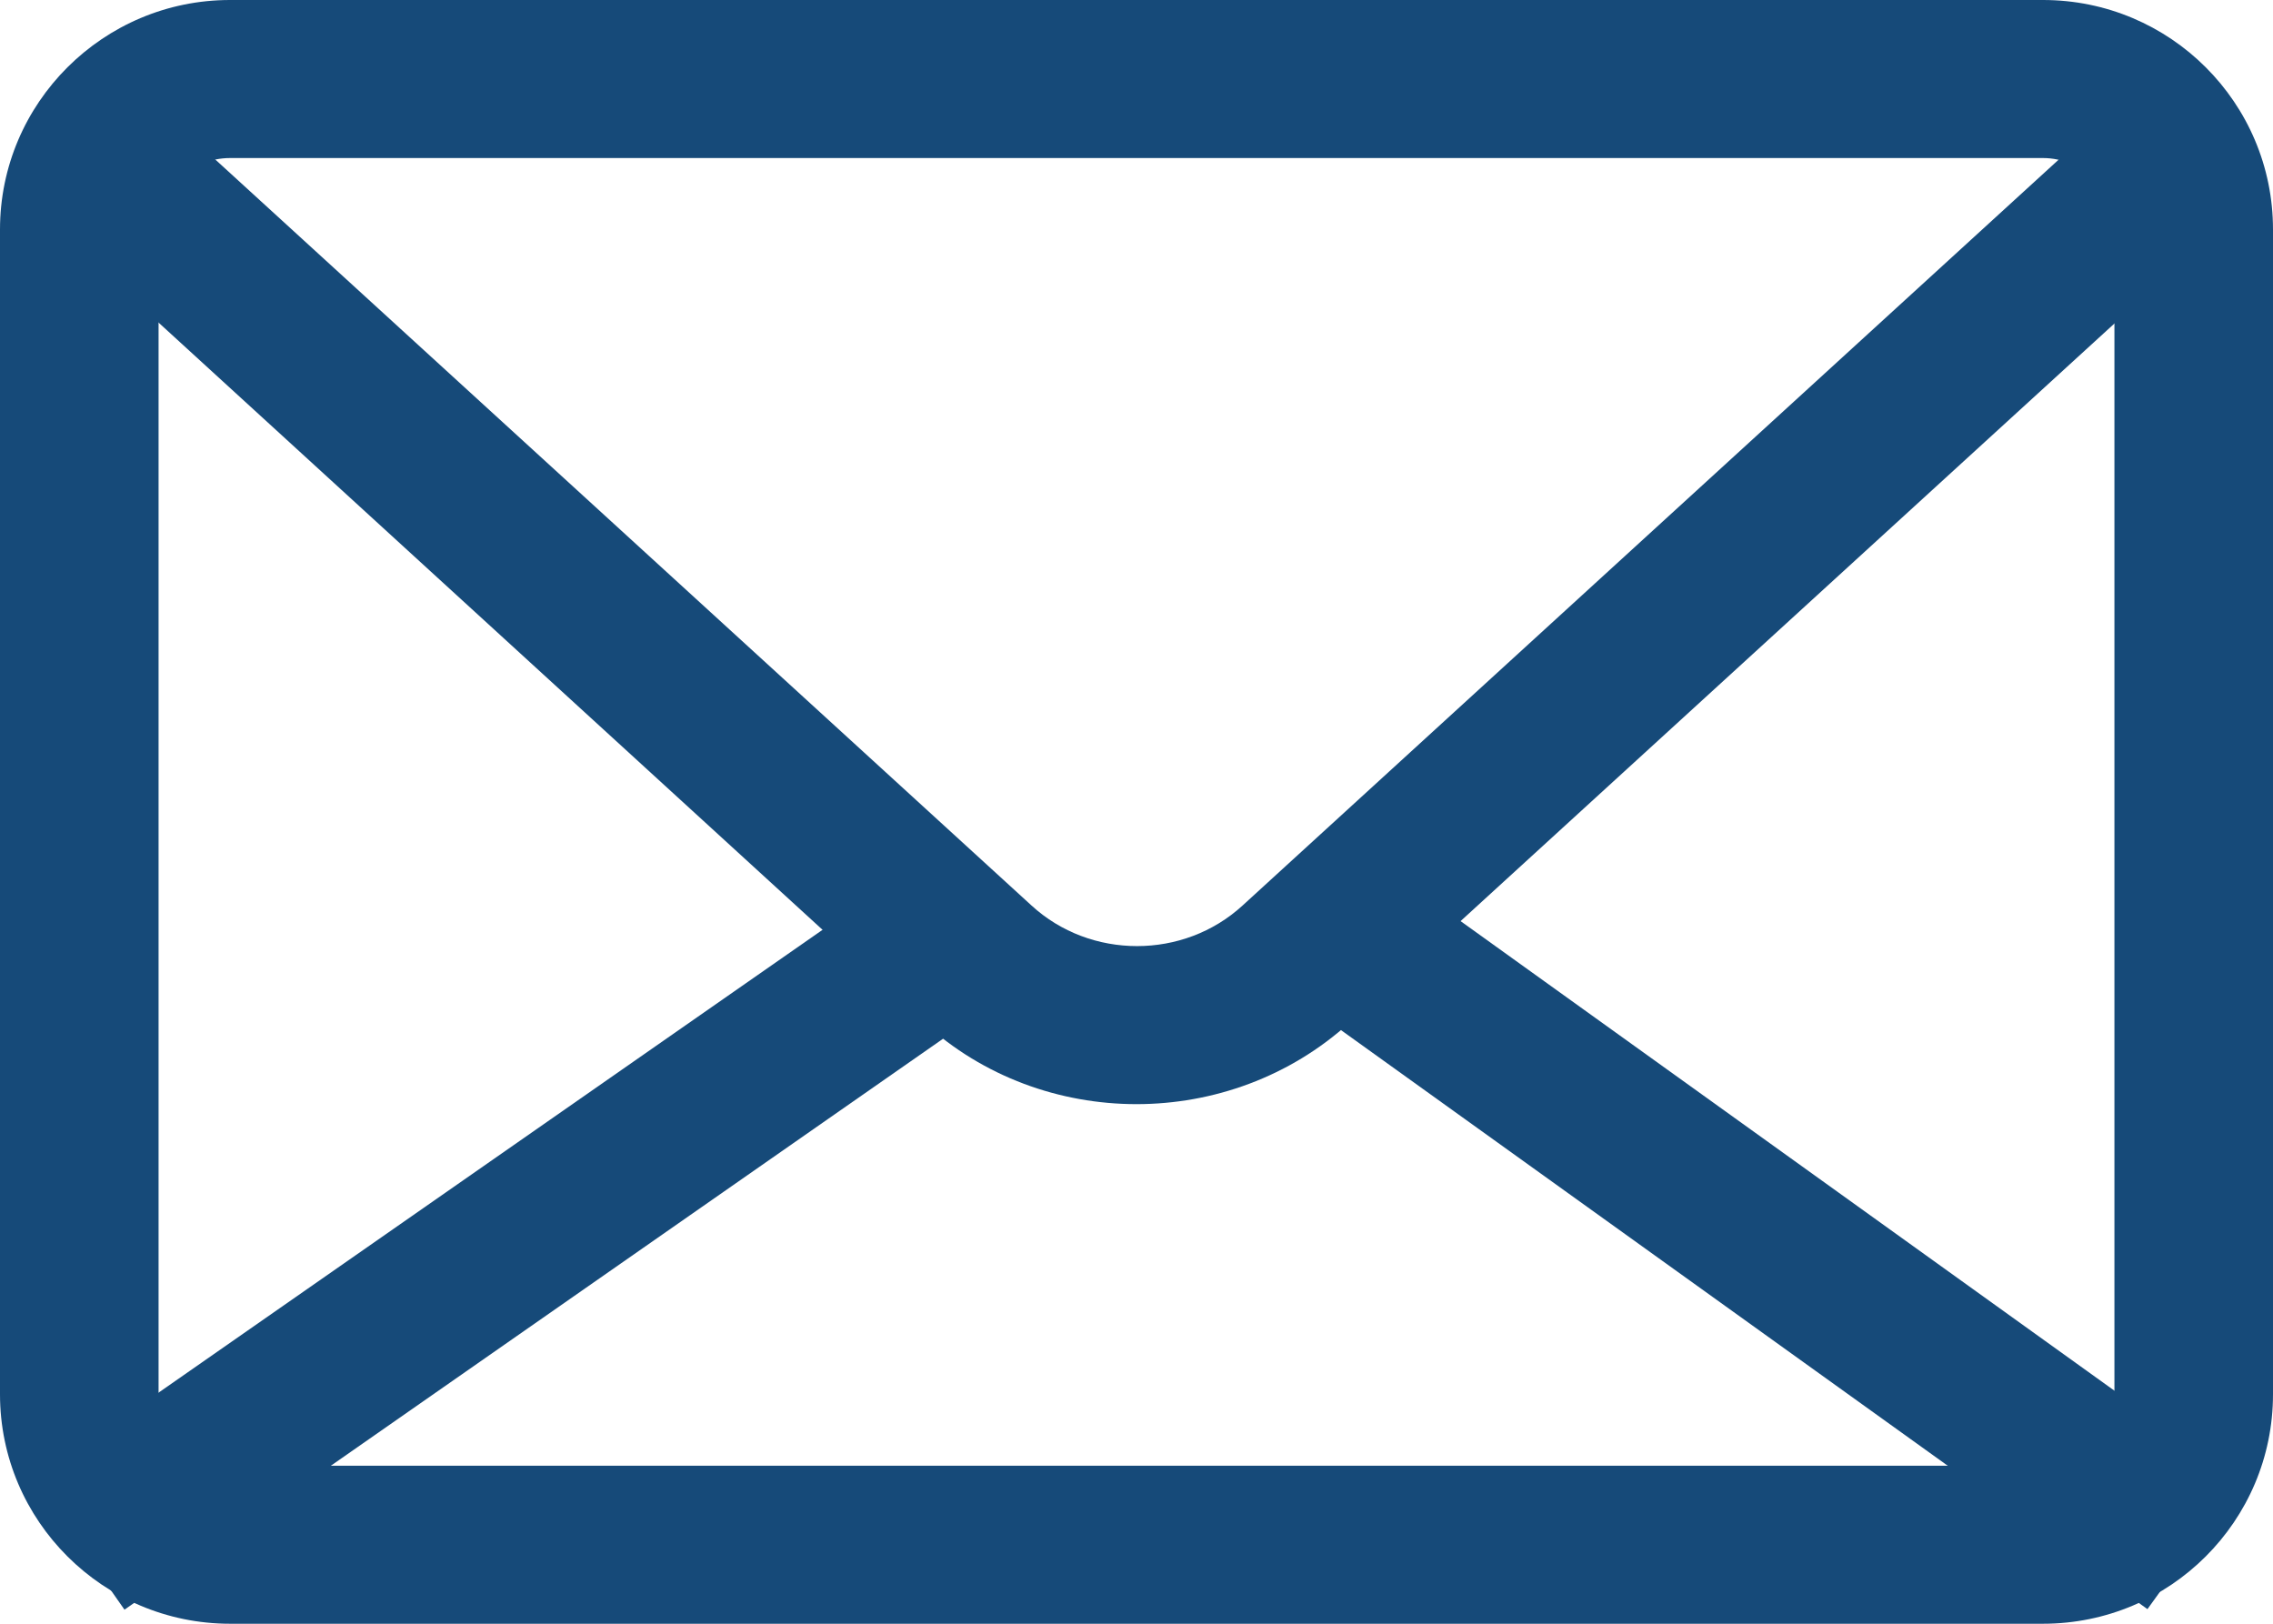
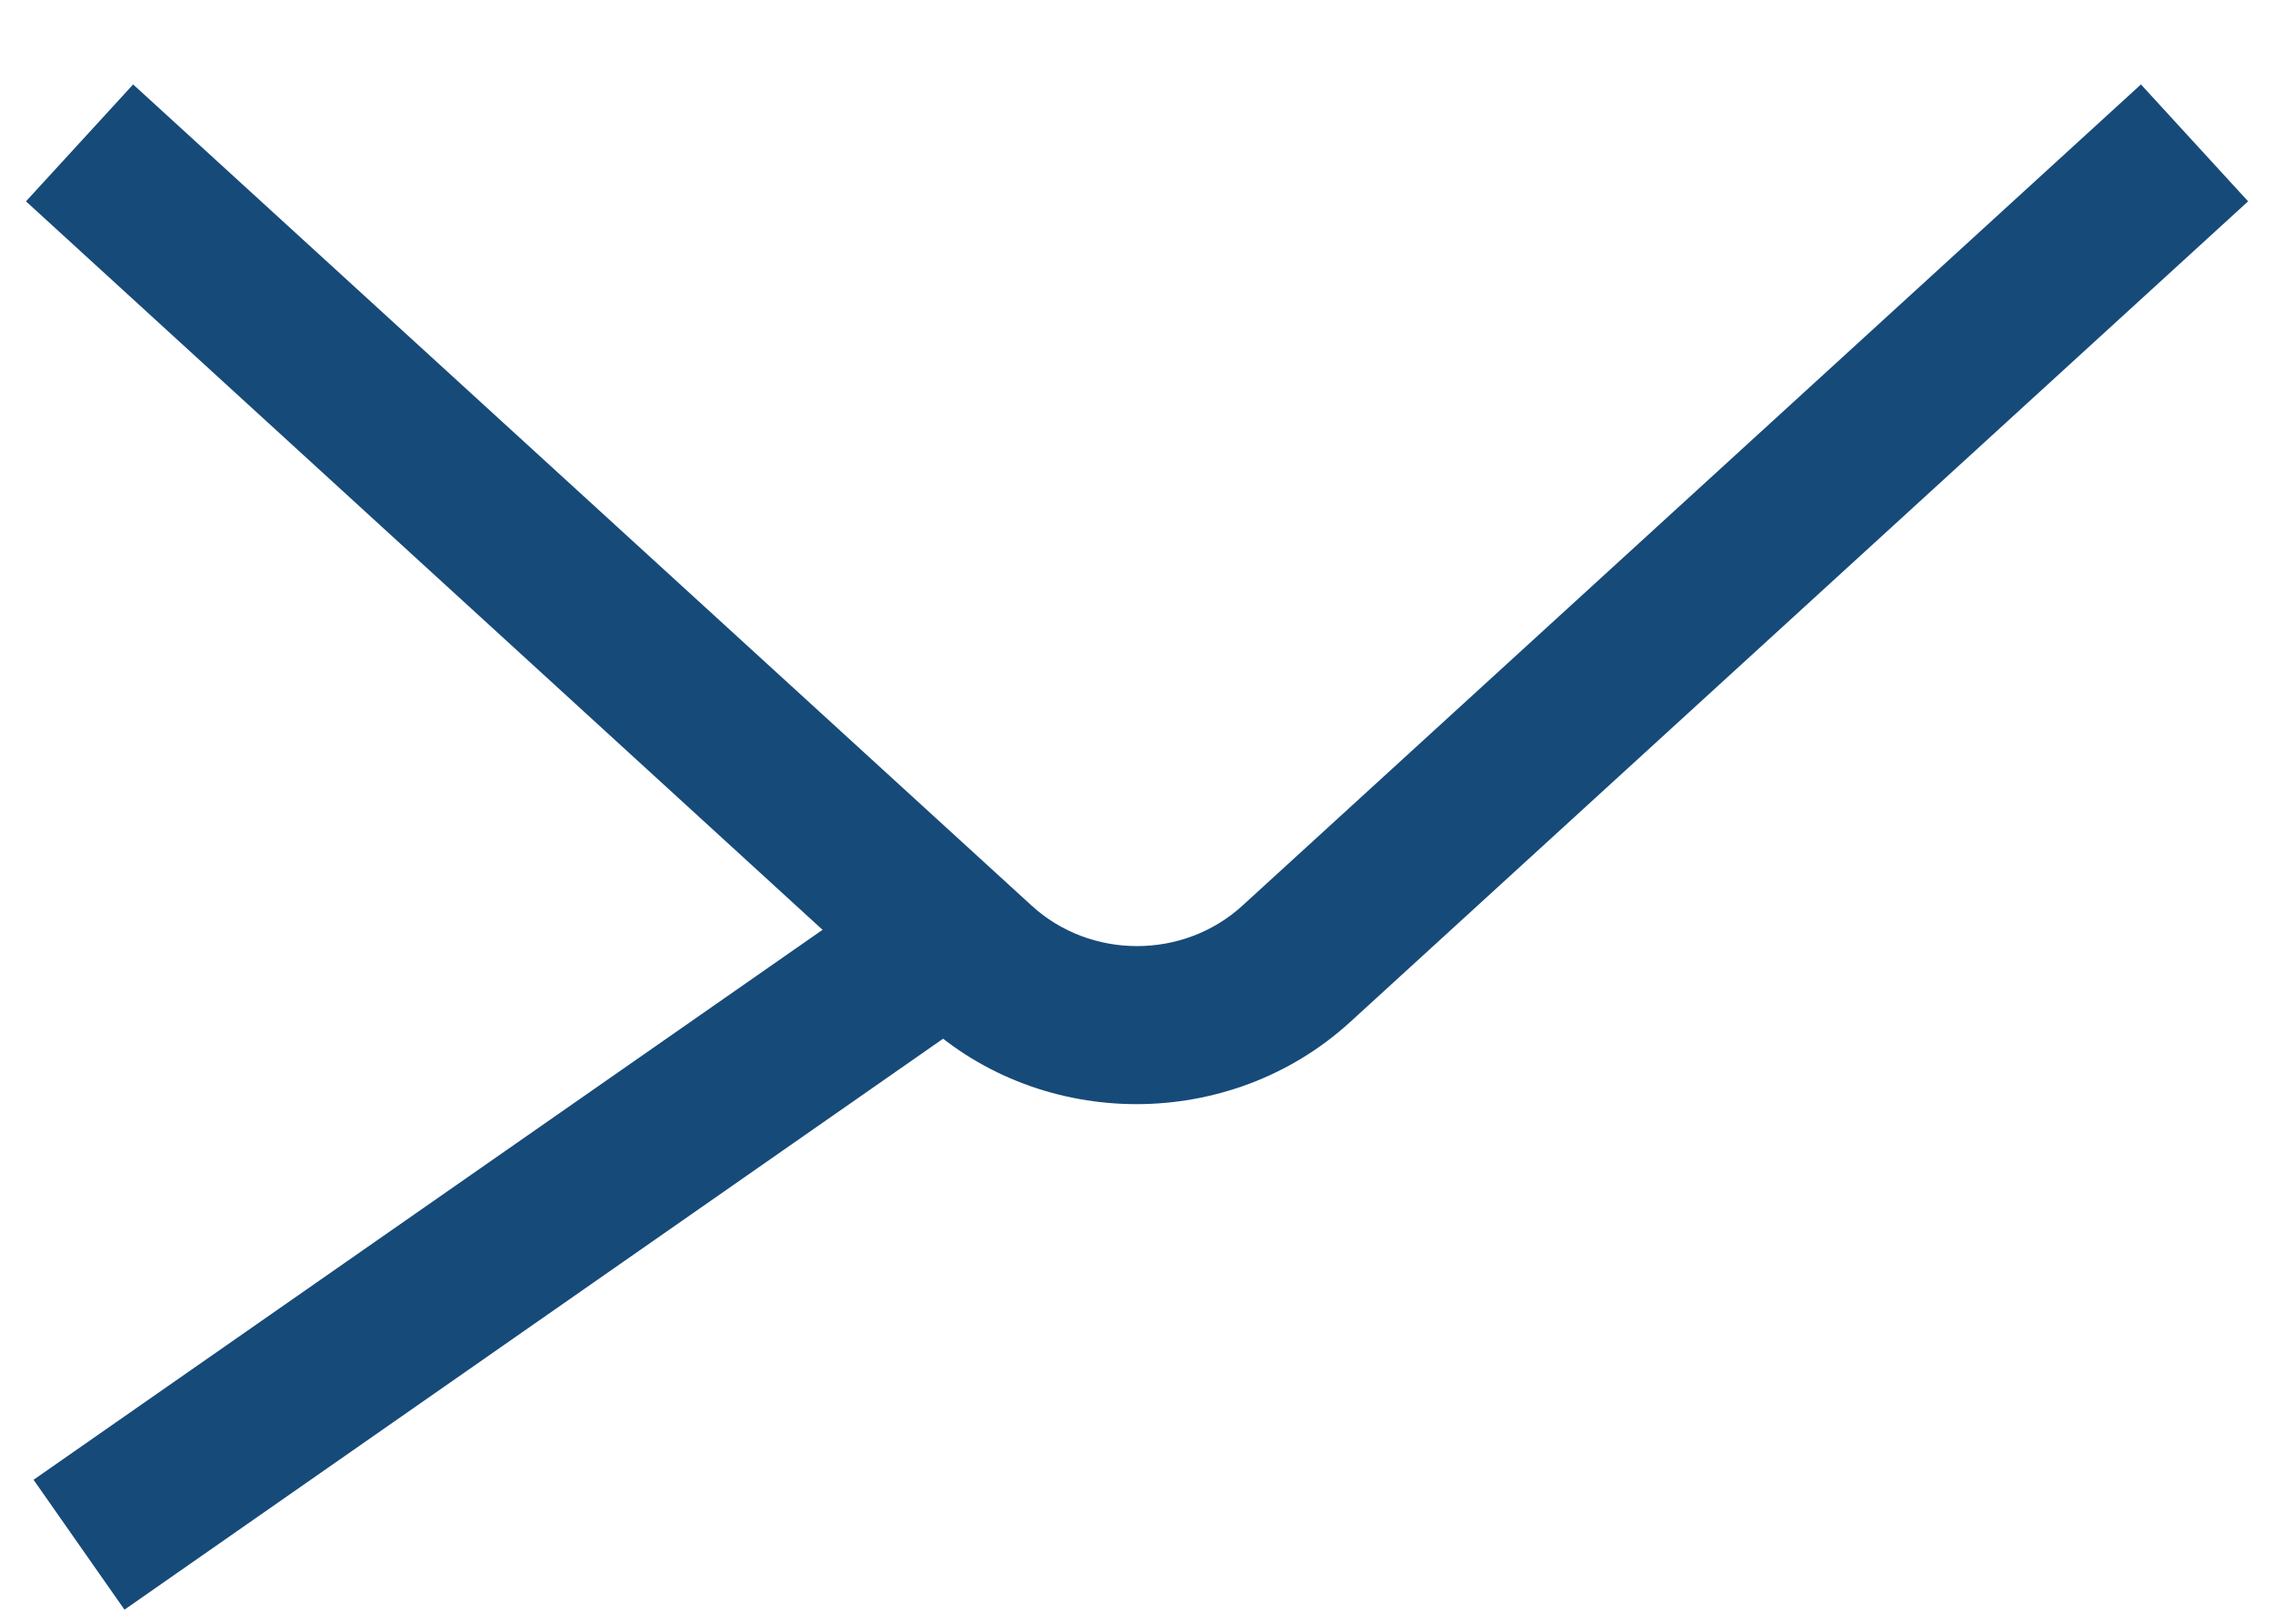
<svg xmlns="http://www.w3.org/2000/svg" width="42" height="30" viewBox="0 0 42 30" fill="none">
  <g clip-path="url(#clip0_127_22)">
-     <path d="M37.75 30H4.25C1.91 30 0 28.1 0 25.76V4.24C0 1.9 1.91 0 4.25 0H37.75C40.1 0 42 1.9 42 4.24V25.76C42 28.1 40.1 30 37.75 30ZM4.25 2.92C3.52 2.92 2.93 3.51 2.93 4.24V25.76C2.93 26.49 3.52 27.08 4.25 27.08H37.75C38.48 27.08 39.07 26.49 39.07 25.76V4.24C39.07 3.51 38.47 2.92 37.75 2.92H4.25Z" fill="#164A79" />
    <path d="M21 20.4C19.59 20.4 18.17 19.9 17.07 18.89L0.48 3.72L2.46 1.56L19.06 16.73C20.15 17.73 21.87 17.73 22.96 16.73L39.56 1.56L41.54 3.72L24.94 18.89C23.83 19.9 22.41 20.4 21 20.4Z" fill="#164A79" />
    <path d="M2.3 29.74L0.62 27.34L17.45 15.61L19.12 18.01L2.3 29.74Z" fill="#164A79" />
-     <path d="M39.68 29.73L23.09 17.82L24.79 15.44L41.39 27.36L39.68 29.73Z" fill="#164A79" />
  </g>
  <defs>
    <clipPath id="clip0_127_22">
      <rect width="42" height="30" fill="white" />
    </clipPath>
  </defs>
</svg>